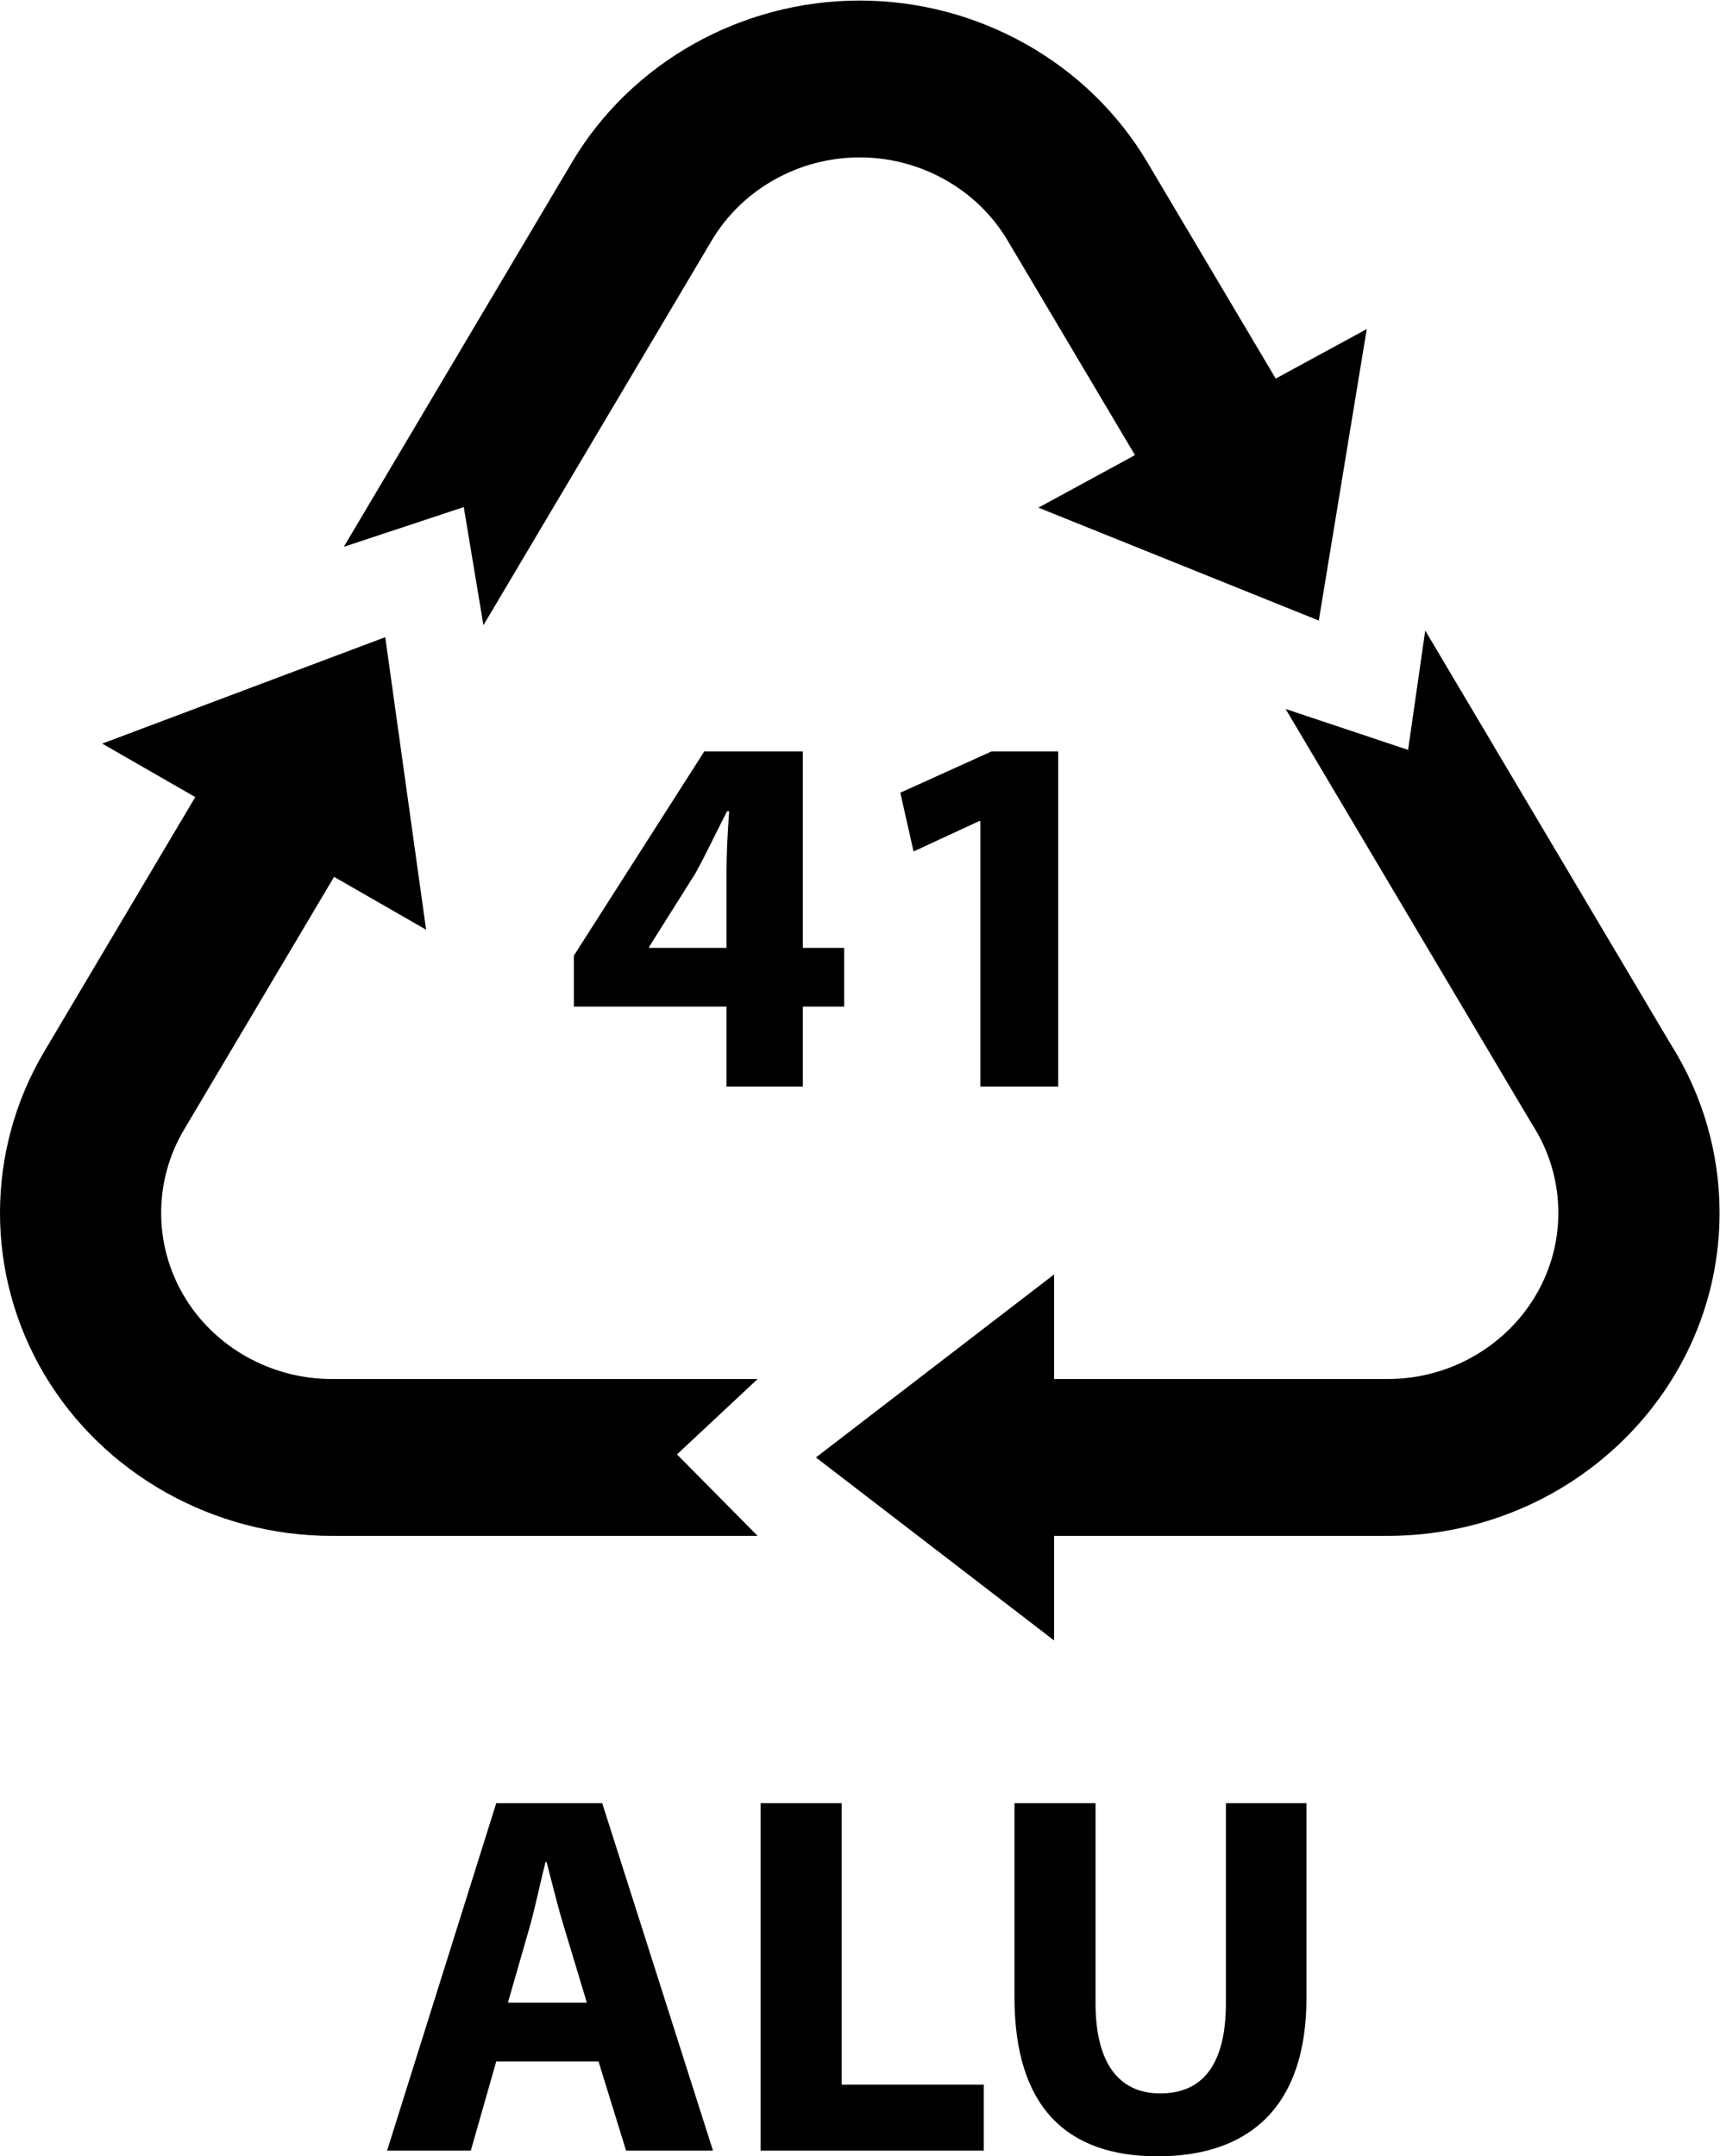
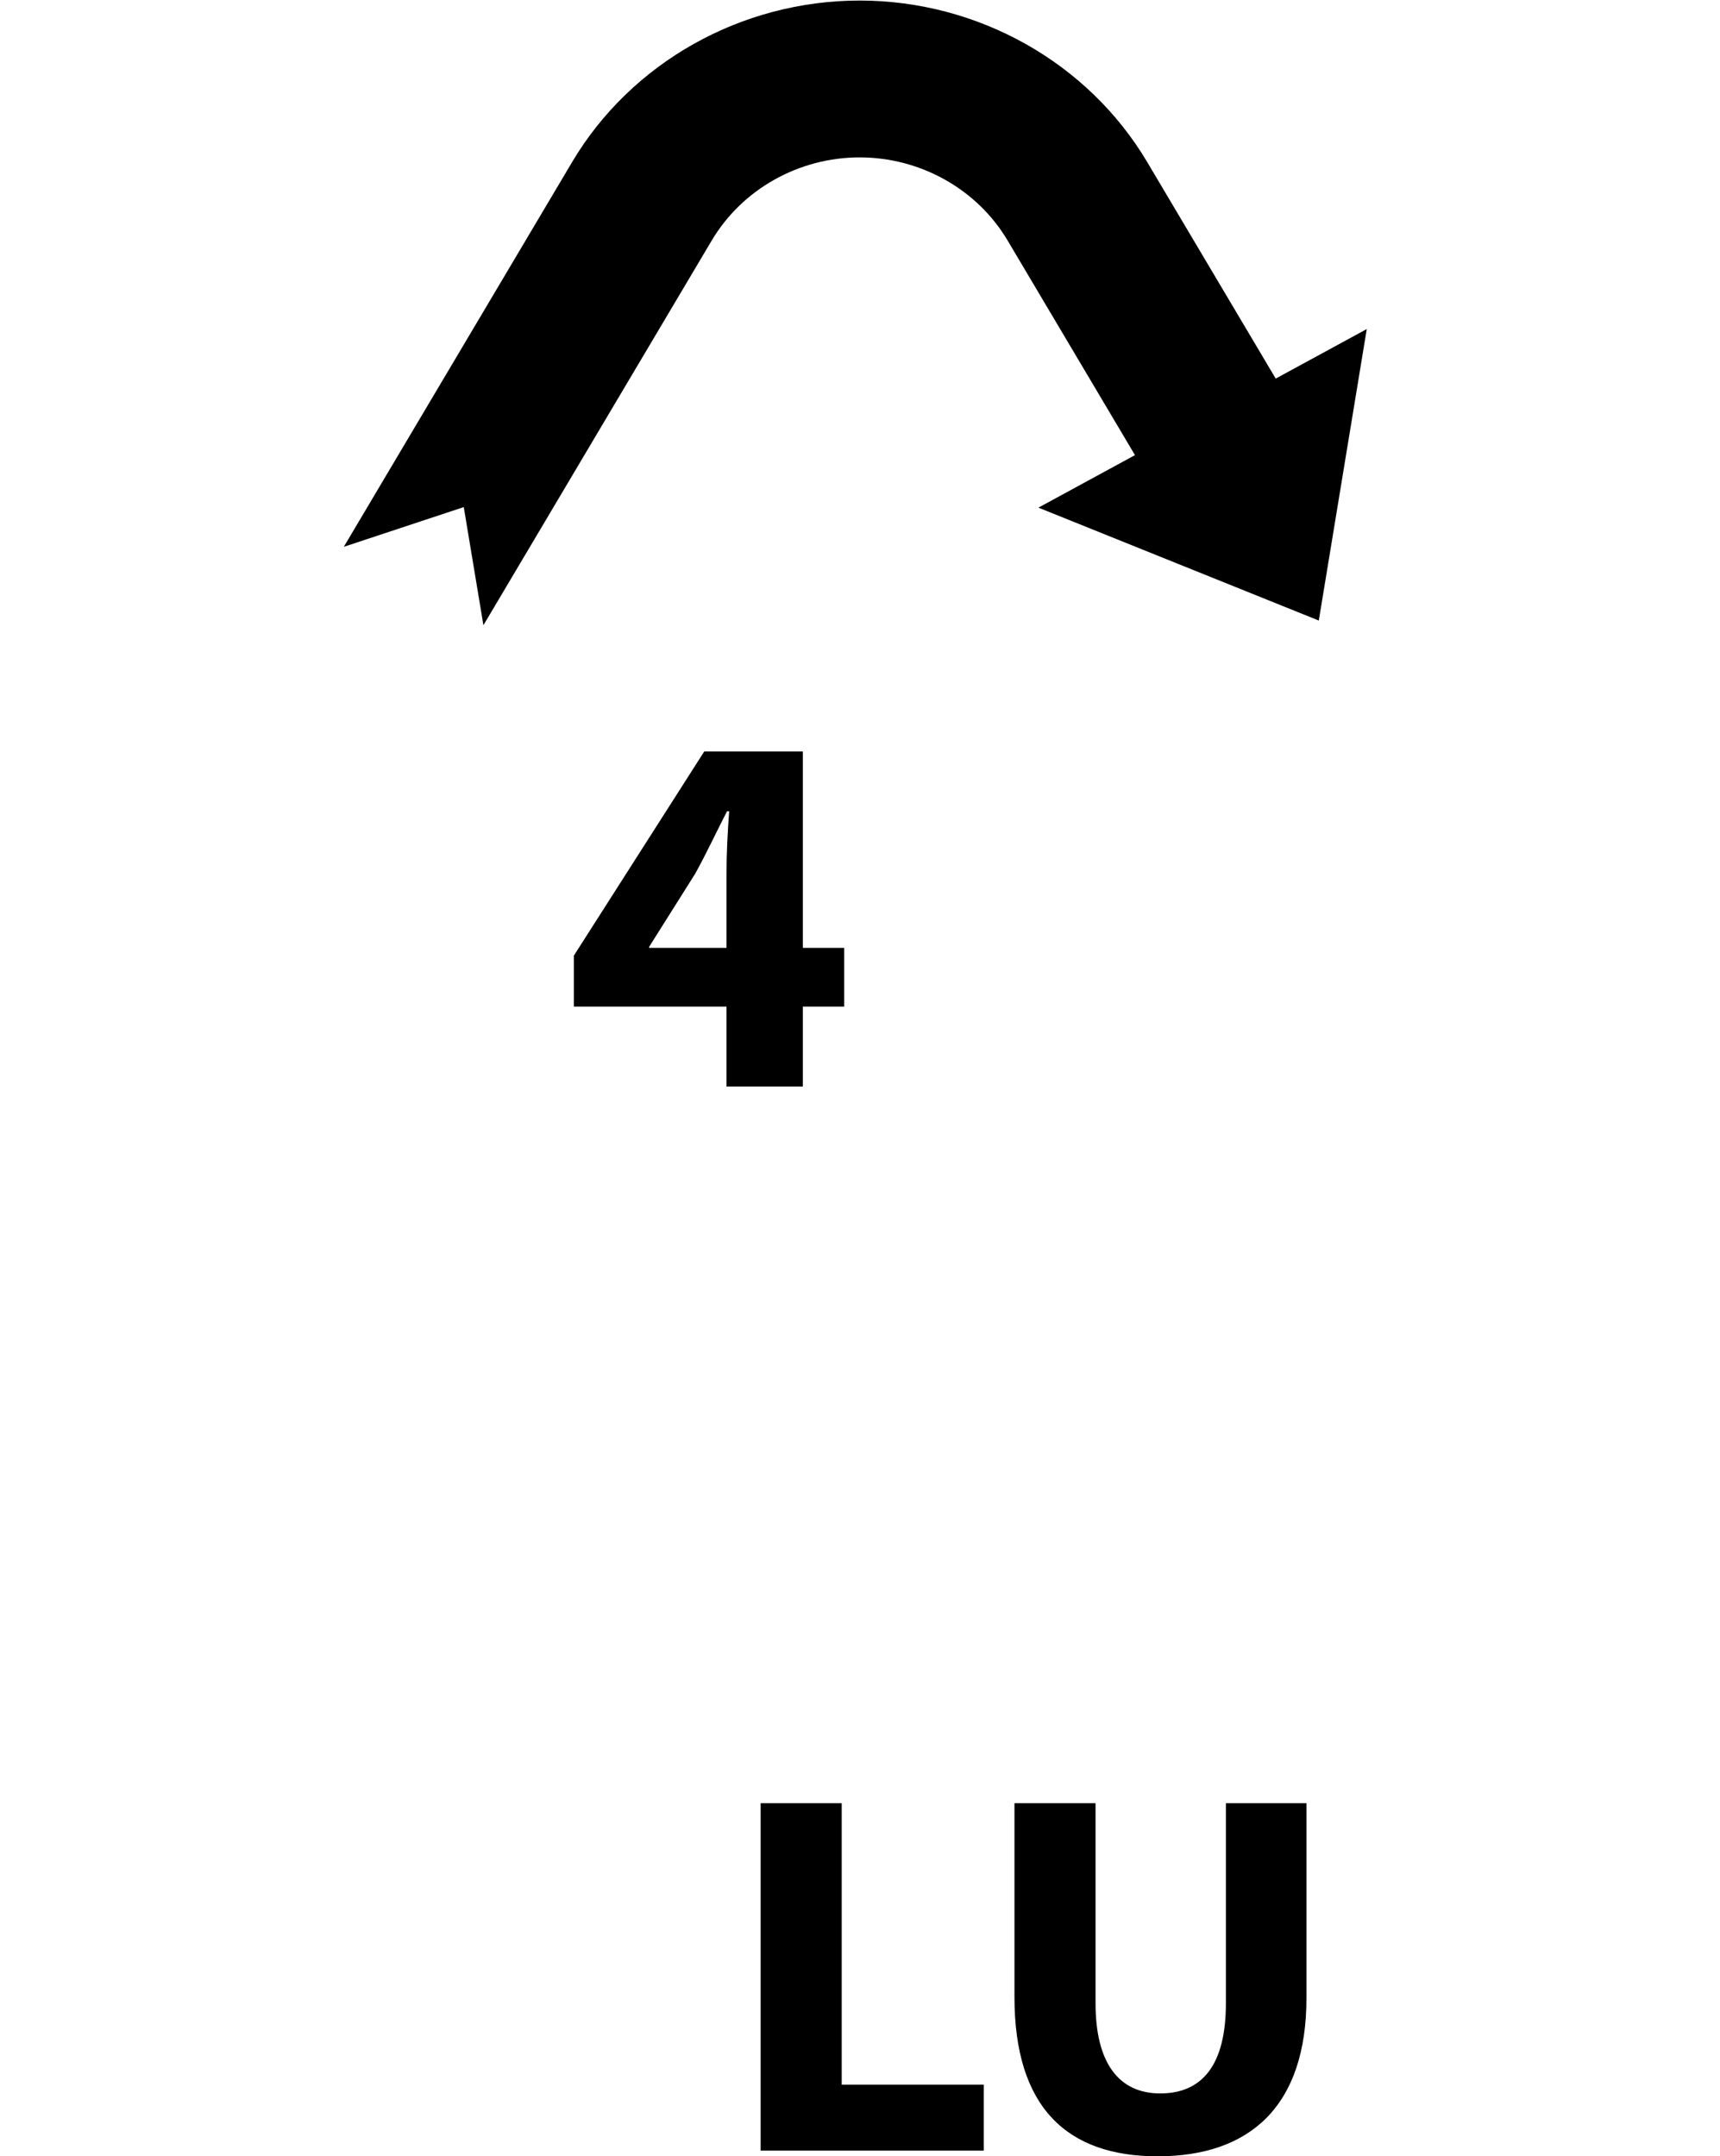
<svg xmlns="http://www.w3.org/2000/svg" xmlns:ns1="http://sodipodi.sourceforge.net/DTD/sodipodi-0.dtd" xmlns:ns2="http://www.inkscape.org/namespaces/inkscape" version="1.1" id="svg2" xml:space="preserve" width="151.181" height="189.487" viewBox="0 0 151.181 189.487" ns1:docname="04.svg" ns2:version="0.92.3 (2405546, 2018-03-11)">
  <defs id="defs6">
    <clipPath clipPathUnits="userSpaceOnUse" id="clipPath18">
      <path d="M 0,142.115 H 113.386 V 0 H 0 Z" id="path16" ns2:connector-curvature="0" />
    </clipPath>
  </defs>
  <ns1:namedview pagecolor="#ffffff" bordercolor="#666666" borderopacity="1" objecttolerance="10" gridtolerance="10" guidetolerance="10" ns2:pageopacity="0" ns2:pageshadow="2" ns2:window-width="716" ns2:window-height="480" id="namedview4" showgrid="false" ns2:zoom="1.56104" ns2:cx="75.590698" ns2:cy="94.743525" ns2:window-x="0" ns2:window-y="0" ns2:window-maximized="0" ns2:current-layer="g10" />
  <g id="g10" ns2:groupmode="layer" ns2:label="Векторный смарт-объект3" transform="matrix(1.333,0,0,-1.333,0,189.487)">
    <g id="g12">
      <g id="g14" clip-path="url(#clipPath18)">
        <g id="g20" transform="translate(31.876,100.934)">
          <path d="m 0,0 15.056,25.365 c 2.006,3.378 5.743,5.476 9.753,5.476 4.01,0 7.748,-2.098 9.753,-5.476 l 8.4,-14.152 -6.367,-3.462 18.488,-7.443 3.163,19.216 -6.004,-3.265 -8.474,14.275 C 39.87,37.101 32.605,41.181 24.809,41.181 17.013,41.181 9.748,37.101 5.85,30.535 L -9.206,5.169 l 7.91,2.619 z" style="fill:#000000;fill-opacity:1;fill-rule:nonzero;stroke:none" id="path22" ns2:connector-curvature="0" />
        </g>
        <g id="g24" transform="translate(110.159,73.323)">
-           <path d="m 0,0 -16.181,27.259 -1.13,-7.867 -8.076,2.697 16.22,-27.324 0.085,-0.139 c 1.098,-1.722 1.677,-3.712 1.677,-5.755 0,-5.988 -4.966,-10.87 -11.104,-10.952 l -0.07,0.005 -0.178,-0.007 h -21.899 v 6.894 l -15.702,-12.063 15.702,-12.063 v 6.893 h 21.99 0.023 0.061 c 12.033,0.044 21.809,9.579 21.809,21.293 C 3.226,-7.189 2.111,-3.343 0,0" style="fill:#000000;fill-opacity:1;fill-rule:nonzero;stroke:none" id="path26" ns2:connector-curvature="0" />
-         </g>
+           </g>
        <g id="g28" transform="translate(44.64,46.272)">
-           <path d="m 0,0 5.315,4.968 h -28.072 c -4.011,0 -7.748,2.099 -9.753,5.477 -2.005,3.378 -2.005,7.575 -0.001,10.953 l 9.9,16.676 6.068,-3.485 -2.694,19.285 -18.665,-7.016 6.137,-3.525 -9.952,-16.765 c -3.897,-6.567 -3.897,-14.726 0,-21.293 3.899,-6.567 11.164,-10.647 18.96,-10.647 H 5.315 Z" style="fill:#000000;fill-opacity:1;fill-rule:nonzero;stroke:none" id="path30" ns2:connector-curvature="0" />
-         </g>
+           </g>
        <g id="g32" transform="translate(38.697,10.127)">
-           <path d="m 0,0 -1.468,4.859 c -0.419,1.36 -0.839,3.058 -1.188,4.417 h -0.07 C -3.075,7.917 -3.425,6.185 -3.809,4.859 L -5.207,0 Z m -5.976,-3.874 -1.677,-5.879 h -5.52 L -5.976,13.15 H 1.013 L 8.316,-9.753 H 2.585 l -1.816,5.879 z" style="fill:#000000;fill-opacity:1;fill-rule:nonzero;stroke:none" id="path34" ns2:connector-curvature="0" />
-         </g>
+           </g>
        <g id="g36" transform="translate(50.155,23.277)">
          <path d="m 0,0 h 5.346 v -18.554 h 9.365 v -4.349 H 0 Z" style="fill:#000000;fill-opacity:1;fill-rule:nonzero;stroke:none" id="path38" ns2:connector-curvature="0" />
        </g>
        <g id="g40" transform="translate(72.238,23.277)">
          <path d="m 0,0 v -13.185 c 0,-3.942 1.537,-5.947 4.263,-5.947 2.795,0 4.333,1.903 4.333,5.947 V 0 h 5.311 v -12.845 c 0,-7.068 -3.669,-10.432 -9.819,-10.432 -5.94,0 -9.434,3.194 -9.434,10.5 V 0 Z" style="fill:#000000;fill-opacity:1;fill-rule:nonzero;stroke:none" id="path42" ns2:connector-curvature="0" />
        </g>
        <g id="g44" transform="translate(47.905,79.665)">
          <path d="M 0,0 V 4.894 C 0,6.219 0.07,7.578 0.175,9.006 H 0.035 C -0.699,7.578 -1.293,6.287 -2.062,4.894 L -5.102,0.068 V 0 Z m 0,-9.141 v 5.268 h -10.064 v 3.363 l 8.596,13.457 h 6.5 V 0 H 7.757 V -3.873 H 5.032 v -5.268 z" style="fill:#000000;fill-opacity:1;fill-rule:nonzero;stroke:none" id="path46" ns2:connector-curvature="0" />
        </g>
        <g id="g48" transform="translate(64.641,88.024)">
-           <path d="m 0,0 h -0.07 l -4.333,-2.005 -0.873,3.874 6.01,2.719 H 5.136 V -17.5 H 0 Z" style="fill:#000000;fill-opacity:1;fill-rule:nonzero;stroke:none" id="path50" ns2:connector-curvature="0" />
-         </g>
+           </g>
      </g>
    </g>
  </g>
</svg>